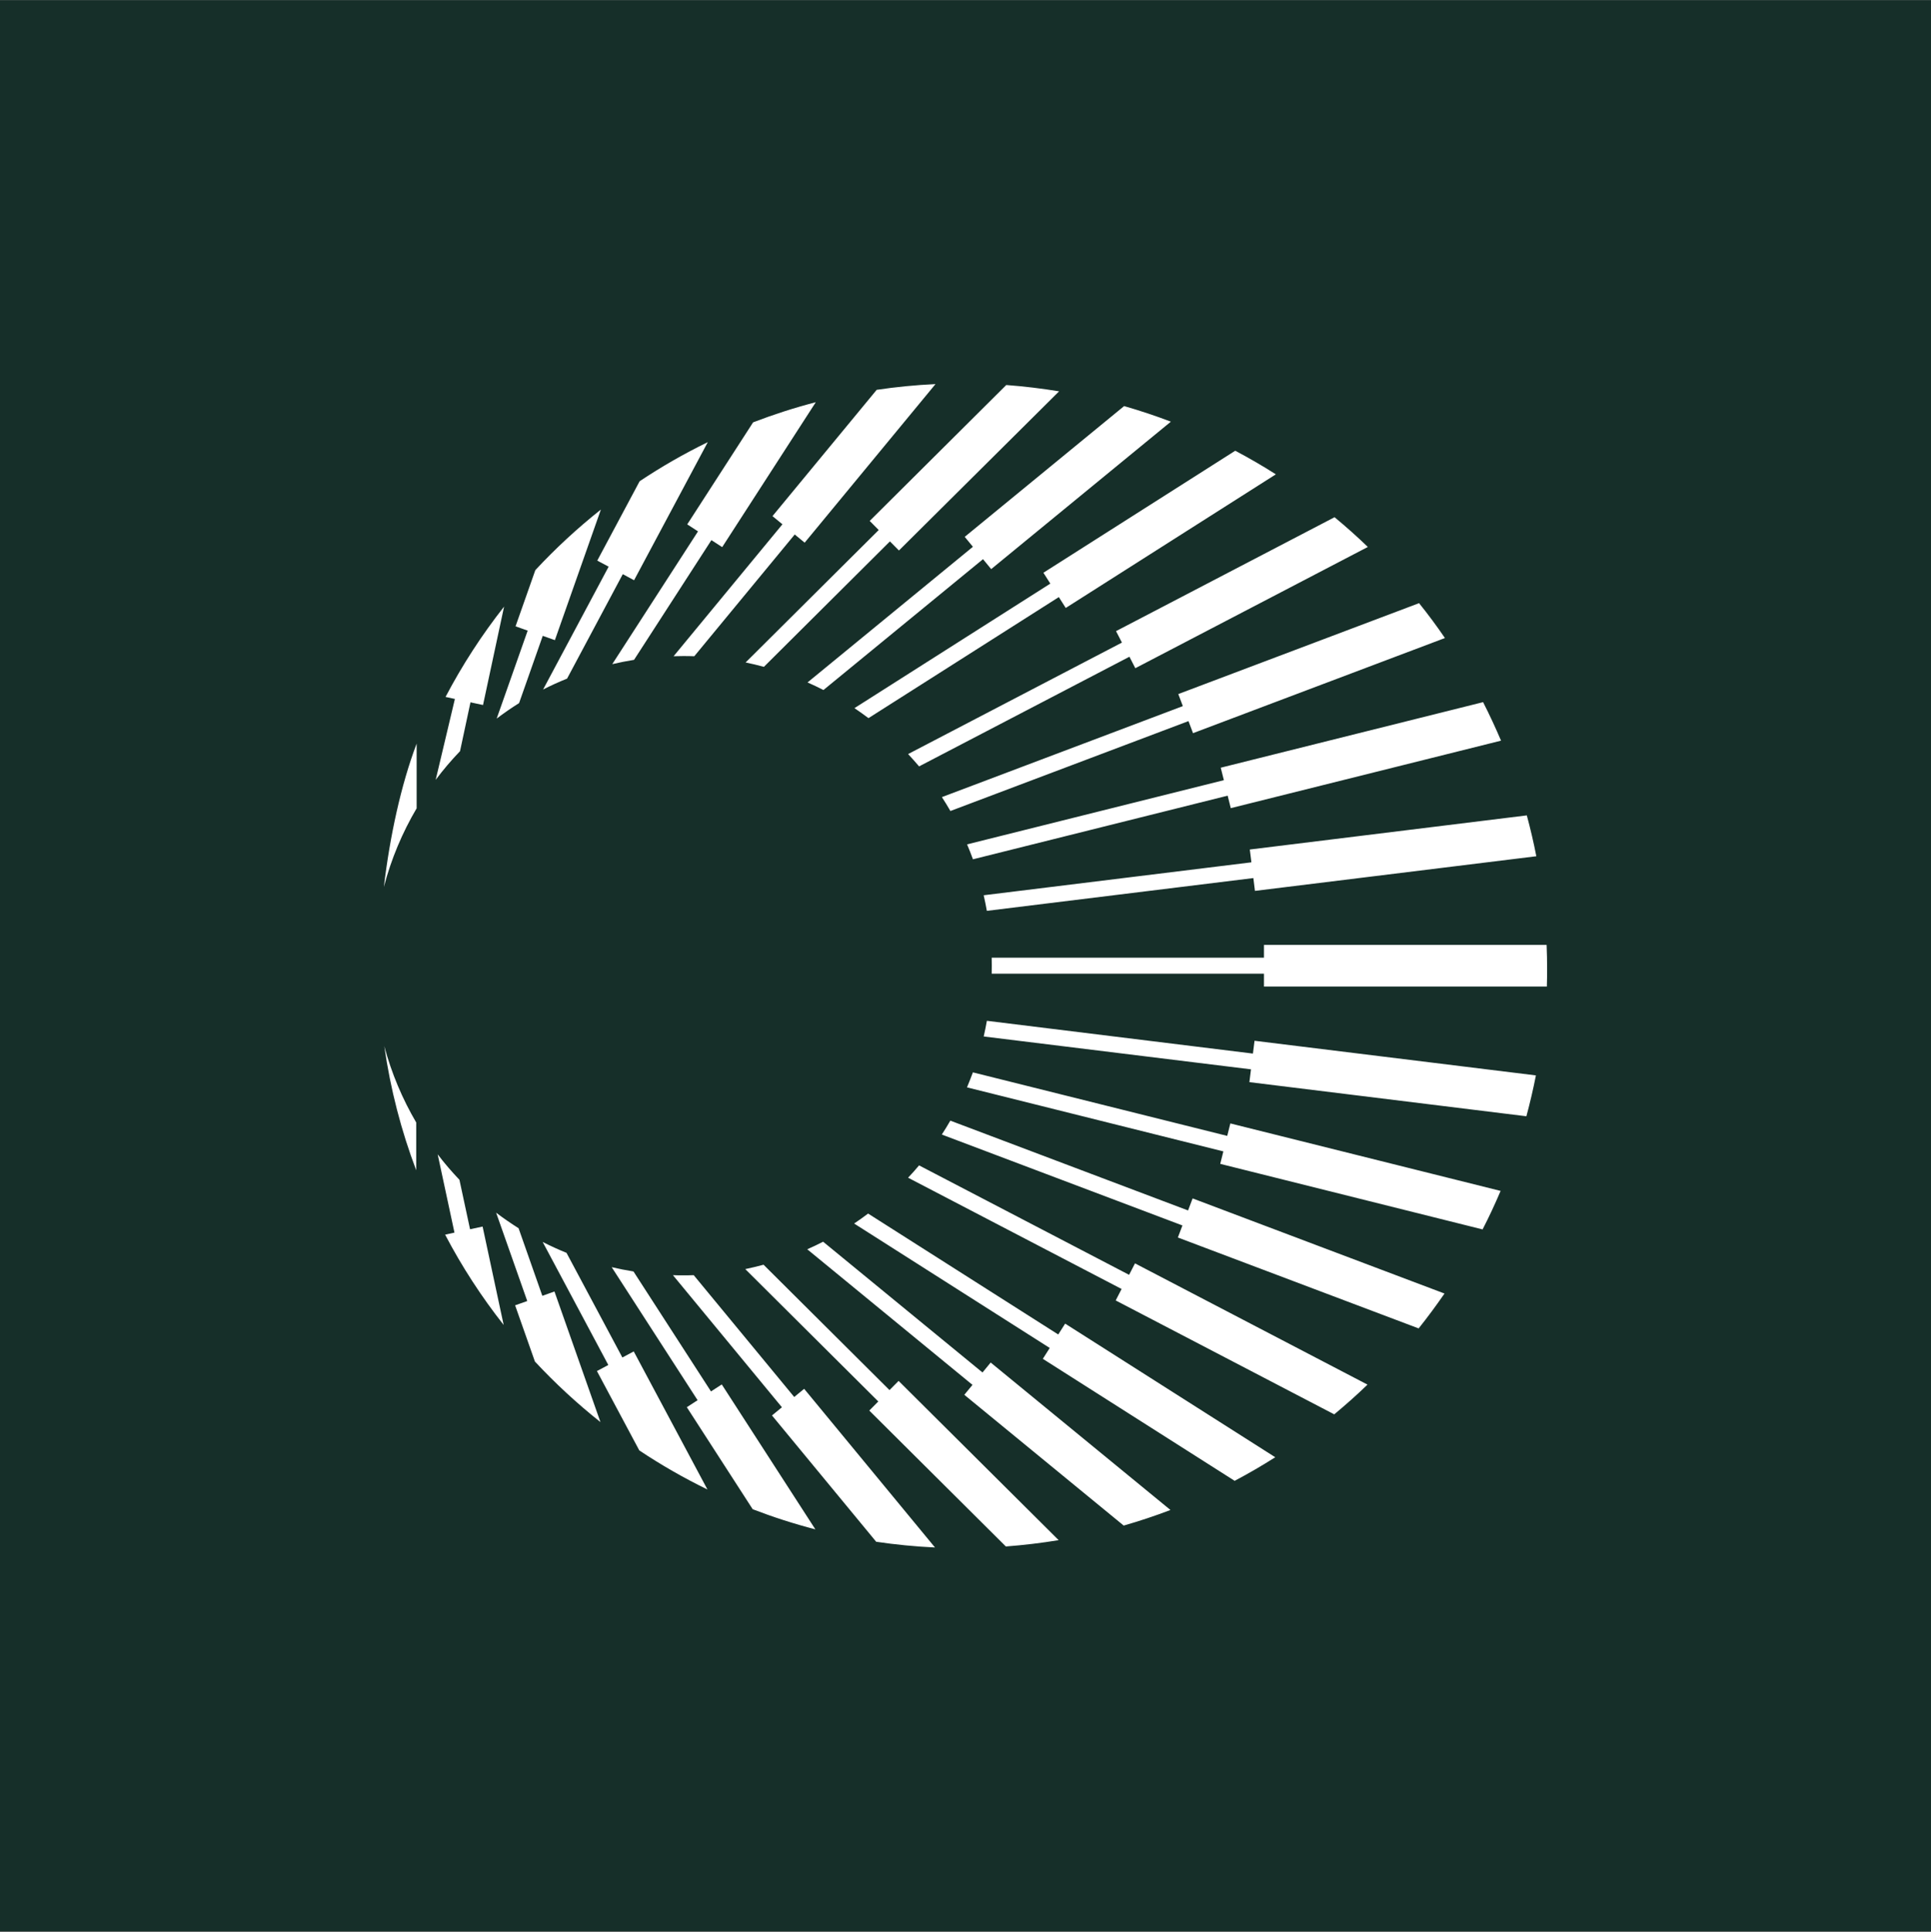
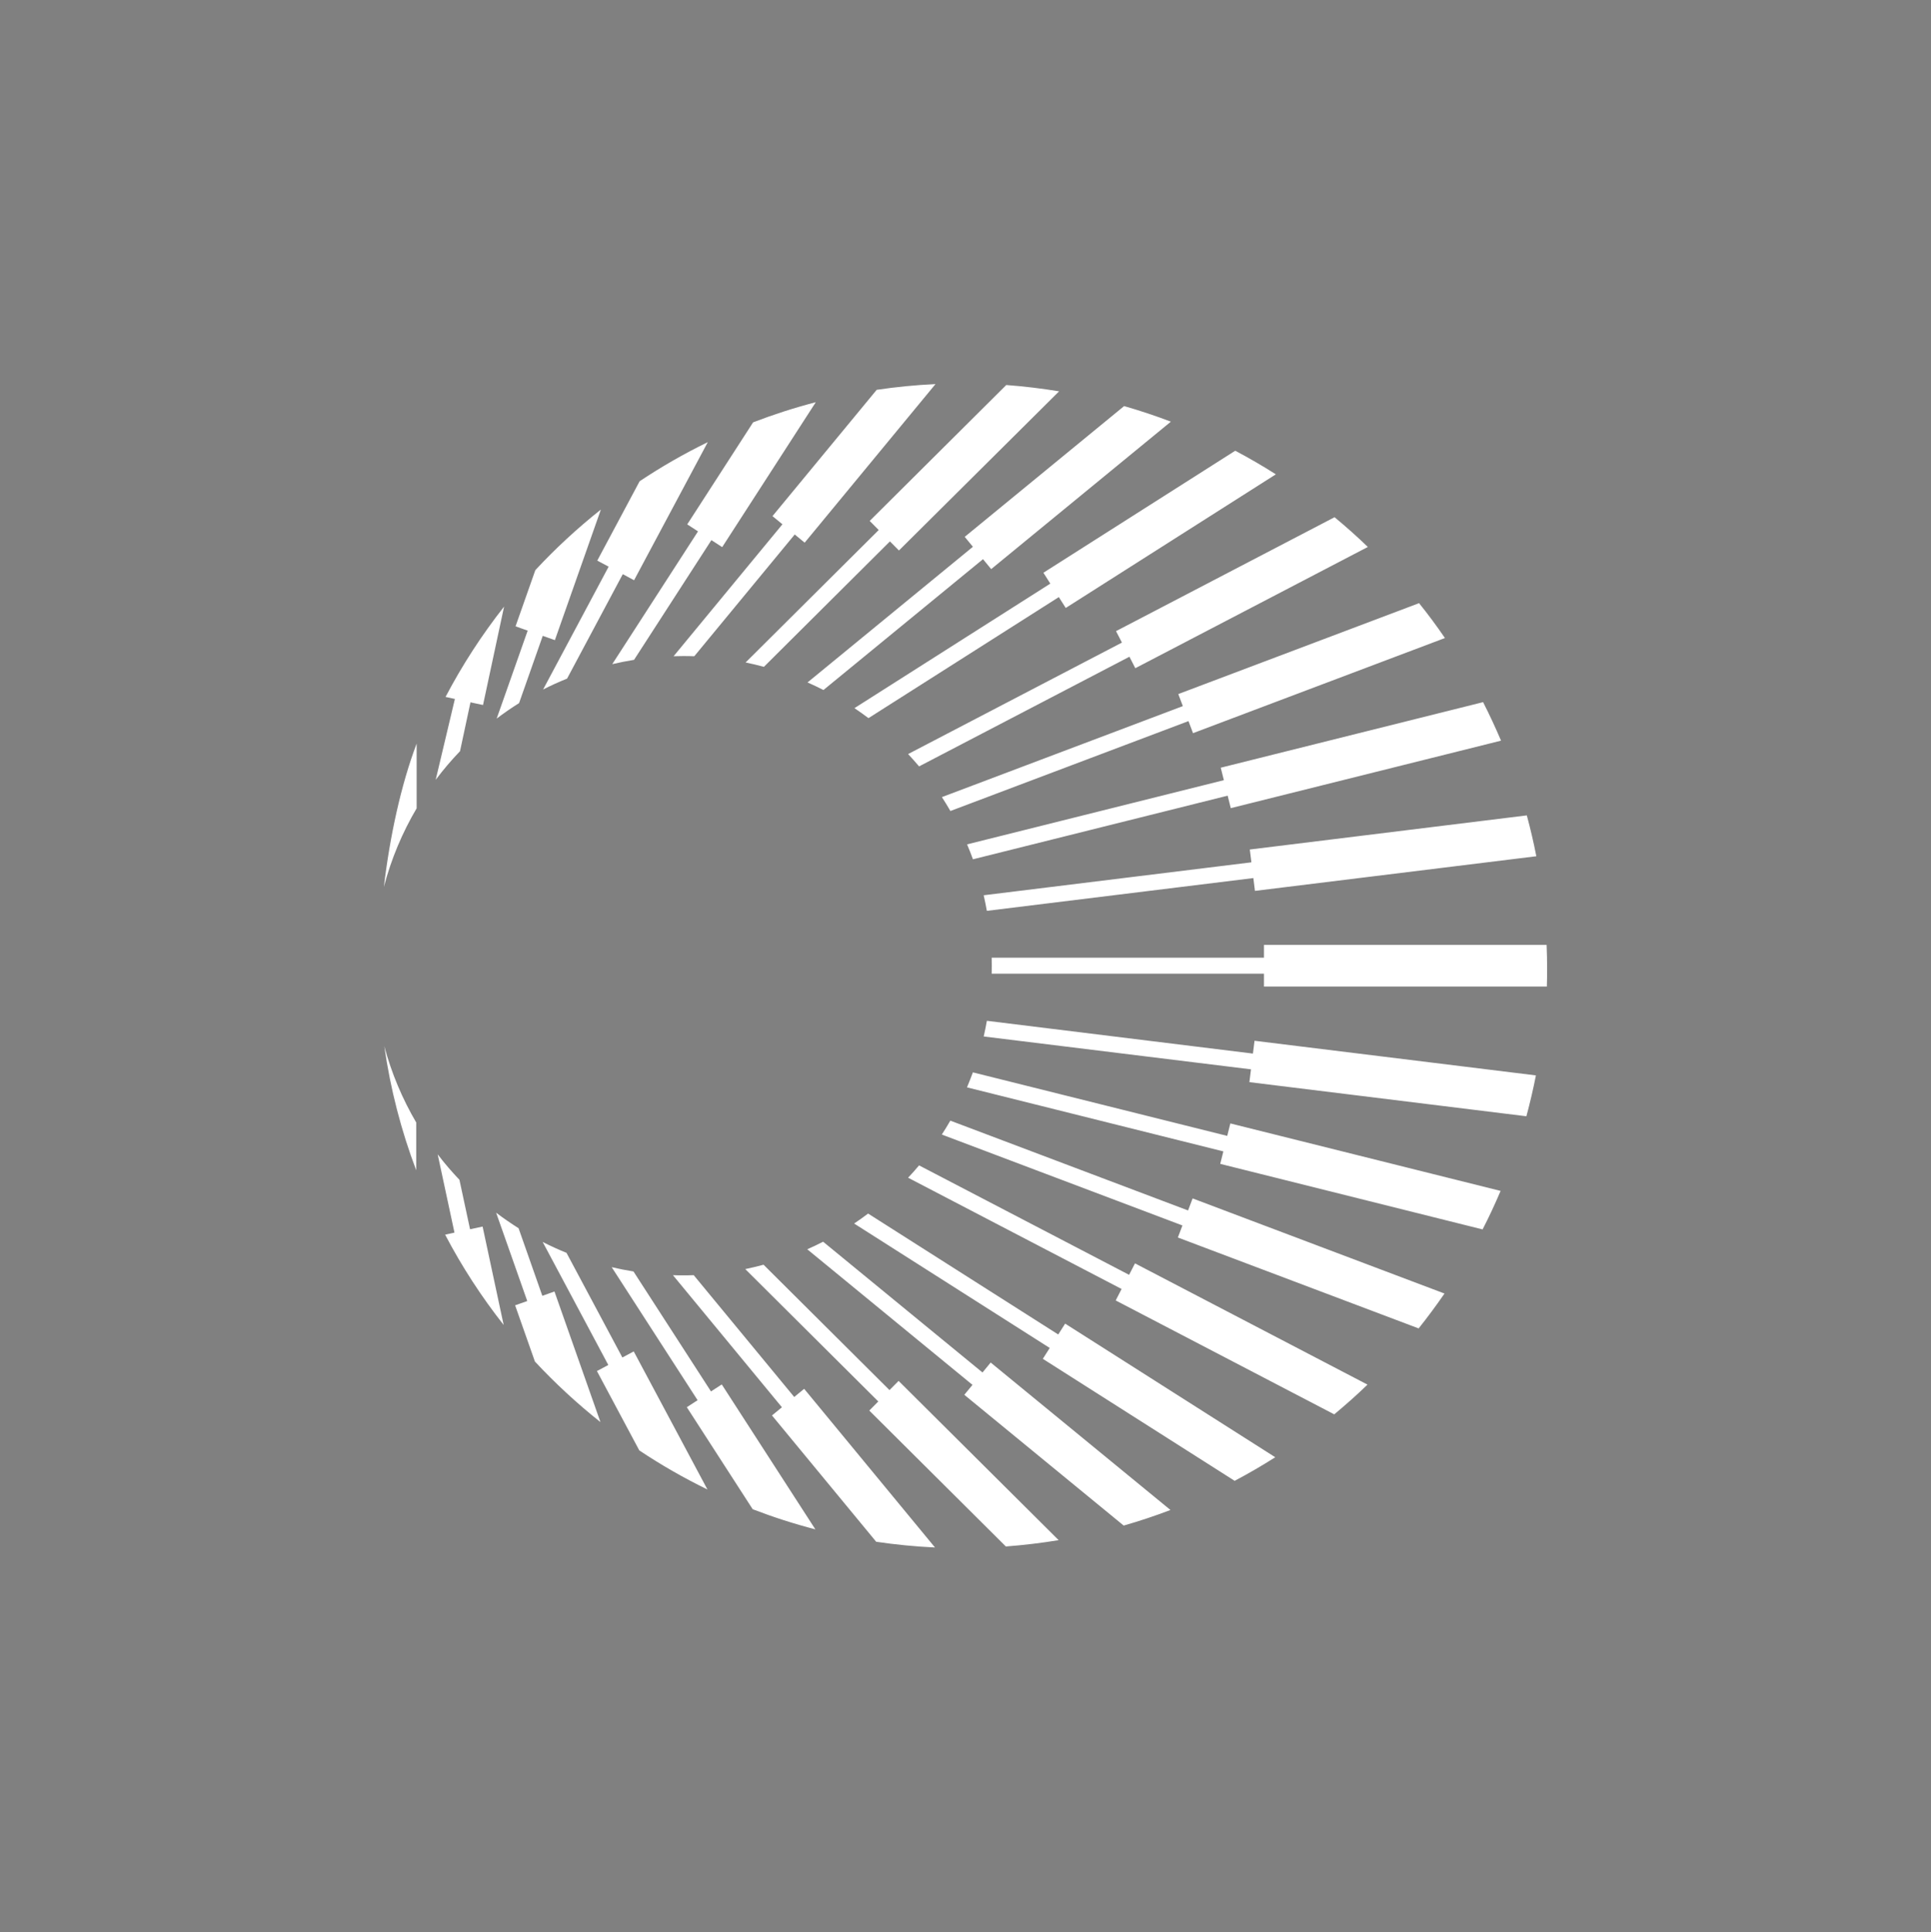
<svg xmlns="http://www.w3.org/2000/svg" width="2500" height="2501" viewBox="0 0 2500 2501" fill="none">
  <rect x="0" y="0" width="2500" height="2501" fill="#808080" stroke="none" />
  <g clip-path="url(#clip0_20183_103196)">
-     <path d="M2500 0.224H0V2500.22H2500V0.224Z" fill="#162F29" />
    <path d="M2003 1254.26C2003 1261.89 2002.9 1269.53 2002.67 1277.16H1636.42V1260.48H1283.91C1283.91 1256.99 1284.02 1253.5 1284.02 1250.12C1284.02 1246.73 1284.02 1243.14 1283.91 1239.75H1636.42V1223.17H2002.36C2002.79 1233.54 2003 1243.9 2003 1254.26ZM1277.69 1179.11L1622.69 1136.68L1624.75 1153.26L1989.04 1108.43C1985.55 1090.55 1981.41 1072.88 1976.72 1055.54L1618.09 1099.71L1620.17 1116.29L1273.55 1158.93C1275.08 1165.7 1276.49 1172.46 1277.69 1179.33V1179.11ZM1259.7 1112.36L1589.42 1030.01L1593.45 1046.16L1943.35 958.792C1936.15 941.886 1928.39 925.198 1920.11 908.947L1580.47 993.802L1584.51 1009.95L1252.06 1093.06C1254.79 1099.49 1257.3 1105.93 1259.7 1112.47V1112.36ZM1230.47 1049.86L1538.7 933.487L1544.58 949.084L1870.7 825.945C1860.13 810.457 1849 795.406 1837.22 780.792L1525.5 898.477L1531.39 914.073L1219.45 1031.87C1223.27 1037.76 1226.98 1043.76 1230.47 1049.86ZM1190 992.058L1462.24 850.159L1469.87 864.992L1770.91 708.042C1757.05 694.626 1742.66 681.865 1727.82 669.54L1444.9 817.002L1452.53 831.835L1175.71 976.133C1180.51 981.368 1185.31 986.605 1189.89 992.058H1190ZM1124.34 929.67L1370.84 772.938L1379.78 787.008L1651.8 614.025C1634.67 603.118 1617.22 592.974 1599.22 583.486L1350.88 741.417L1359.82 755.487L1106.24 916.691C1112.45 920.835 1118.45 925.198 1124.45 929.67H1124.34ZM1066.1 893.24L1272.68 723.856L1283.26 736.727L1515.89 545.856C1496.16 538.331 1475.87 531.569 1455.37 525.679L1249.01 694.954L1259.59 707.823L1045.49 883.426C1052.47 886.478 1059.34 889.751 1066.1 893.24ZM988.989 863.248L1152.16 700.843L1163.83 712.623L1371.17 506.591C1348.7 502.883 1325.9 500.156 1302.78 498.412L1125.98 674.34L1137.65 686.12L965.32 857.576C973.283 859.212 981.135 861.066 988.989 863.248ZM898.789 849.614L1028.91 691.9L1041.78 702.48L1211.16 497.212C1185.42 498.412 1160.01 500.92 1135.03 504.629L1000.11 668.123L1012.98 678.703L872.066 849.504C875.994 849.396 880.028 849.286 883.954 849.286C888.973 849.286 893.881 849.287 898.789 849.504V849.614ZM820.804 854.304L921.039 699.207L935 708.26L1056.17 520.662C1028.47 527.861 1001.42 536.585 975.028 546.728L889.736 678.811L903.697 687.864L792.664 859.757C801.935 857.576 811.316 855.721 820.804 854.194V854.304ZM734.203 878.408L806.298 743.272L820.914 751.124L916.349 572.361C885.7 587.302 856.251 604.209 828.113 622.968L773.25 725.712L787.974 733.564L703.119 892.587C713.153 887.46 723.515 882.771 734.094 878.517L734.203 878.408ZM672.034 910.147L702.682 823.109L718.388 828.673L777.941 659.615C747.728 683.611 719.37 709.787 693.084 738.036L667.453 810.786L683.159 816.347L643.022 930.216C652.402 923.126 662 916.472 671.926 910.255L672.034 910.147ZM595.576 972.426L609.102 909.165L625.352 912.656L652.62 785.263C623.935 821.692 598.522 860.847 576.817 902.185L588.924 904.802L564.055 1009.51C573.763 996.53 584.343 984.096 595.576 972.426ZM539.406 1046.37V962.609C519.12 1016.16 504.722 1082.8 496.979 1148.13C506.468 1111.92 520.864 1077.79 539.406 1046.37ZM497.524 1354.27C505.486 1410.01 519.447 1463.78 538.861 1514.94V1453.09C520.974 1422.55 506.903 1389.4 497.524 1354.27ZM566.674 1494.43L588.378 1595.65L576.272 1598.27C597.977 1639.71 623.39 1678.76 652.075 1715.18L624.807 1587.8L608.555 1591.28L594.813 1527.26C584.888 1516.79 575.399 1505.88 566.674 1494.32V1494.43ZM642.259 1569.68L682.614 1684.21L666.908 1689.77L692.539 1762.53C718.825 1790.77 747.183 1816.94 777.394 1840.95L717.843 1671.88L702.137 1677.45L671.379 1589.97C661.454 1583.64 651.748 1577 642.367 1569.91L642.259 1569.68ZM702.465 1607.53L787.539 1766.99L772.814 1774.85L827.676 1877.59C855.816 1896.35 885.265 1913.25 915.912 1928.19L820.477 1749.43L805.753 1757.29L733.439 1621.82C722.86 1617.57 712.498 1612.77 702.355 1607.65L702.465 1607.53ZM792.01 1640.48L903.152 1812.59L889.191 1821.64L974.483 1953.72C1000.88 1963.87 1027.93 1972.59 1055.63 1979.79L934.454 1792.18L920.494 1801.23L820.15 1645.93C810.661 1644.4 801.171 1642.54 791.9 1640.36L792.01 1640.48ZM871.412 1650.95L1012.33 1821.74L999.459 1832.33L1134.38 1995.83C1159.35 1999.53 1184.77 2002.03 1210.51 2003.24L1041.12 1797.86L1028.25 1808.43L898.134 1650.72C893.444 1650.95 888.646 1650.95 883.846 1650.95C879.701 1650.95 875.448 1650.95 871.304 1650.72L871.412 1650.95ZM964.884 1642.87L1137.1 1814.21L1125.43 1825.99L1302.23 2001.93C1325.36 2000.18 1348.15 1997.45 1370.62 1993.75L1163.39 1787.6L1151.61 1799.5L988.552 1637.2C980.808 1639.28 972.846 1641.23 964.884 1642.87ZM1045.16 1617.24L1259.04 1792.74L1248.46 1805.6L1454.82 1974.88C1475.33 1968.99 1495.61 1962.23 1515.35 1954.7L1282.6 1763.82L1272.02 1776.7L1065.66 1607.42C1058.9 1610.92 1052.03 1614.18 1045.05 1617.24H1045.16ZM1105.8 1583.87L1359.06 1744.97L1350.12 1759.03L1598.47 1916.96C1616.47 1907.47 1634.03 1897.23 1651.03 1886.43L1379.02 1713.45L1370.07 1727.51L1123.91 1570.99C1117.91 1575.46 1111.91 1579.83 1105.69 1583.97L1105.8 1583.87ZM1175.6 1524.53L1452.1 1668.61L1444.46 1683.45L1727.39 1830.9C1742.22 1818.58 1756.62 1805.83 1770.47 1792.41L1469.44 1635.45L1461.8 1650.28L1189.89 1508.61C1185.31 1514.06 1180.62 1519.41 1175.71 1524.53H1175.6ZM1219.34 1468.69L1530.85 1586.37L1524.96 1601.97L1836.68 1719.65C1848.35 1705.04 1859.46 1689.98 1870.16 1674.5L1544.04 1551.37L1538.15 1566.96L1230.36 1450.69C1226.87 1456.8 1223.16 1462.8 1219.34 1468.69ZM1251.95 1407.61L1583.85 1490.5L1579.81 1506.64L1919.45 1591.5C1927.85 1575.25 1935.59 1558.57 1942.79 1541.65L1592.9 1454.29L1588.86 1470.43L1259.59 1388.2C1257.19 1394.74 1254.57 1401.18 1251.95 1407.61ZM1273.55 1341.73L1619.63 1384.27L1617.55 1400.85L1976.17 1445.02C1980.86 1427.57 1985.01 1409.9 1988.5 1392.12L1624.21 1347.29L1622.13 1363.87L1277.69 1321.45C1276.49 1328.32 1275.08 1335.08 1273.55 1341.84V1341.73Z" fill="white" />
  </g>
  <defs>
    <clipPath id="clip0_20183_103196">
      <rect width="2500" height="2500" fill="white" transform="translate(0 0.224)" />
    </clipPath>
  </defs>
</svg>